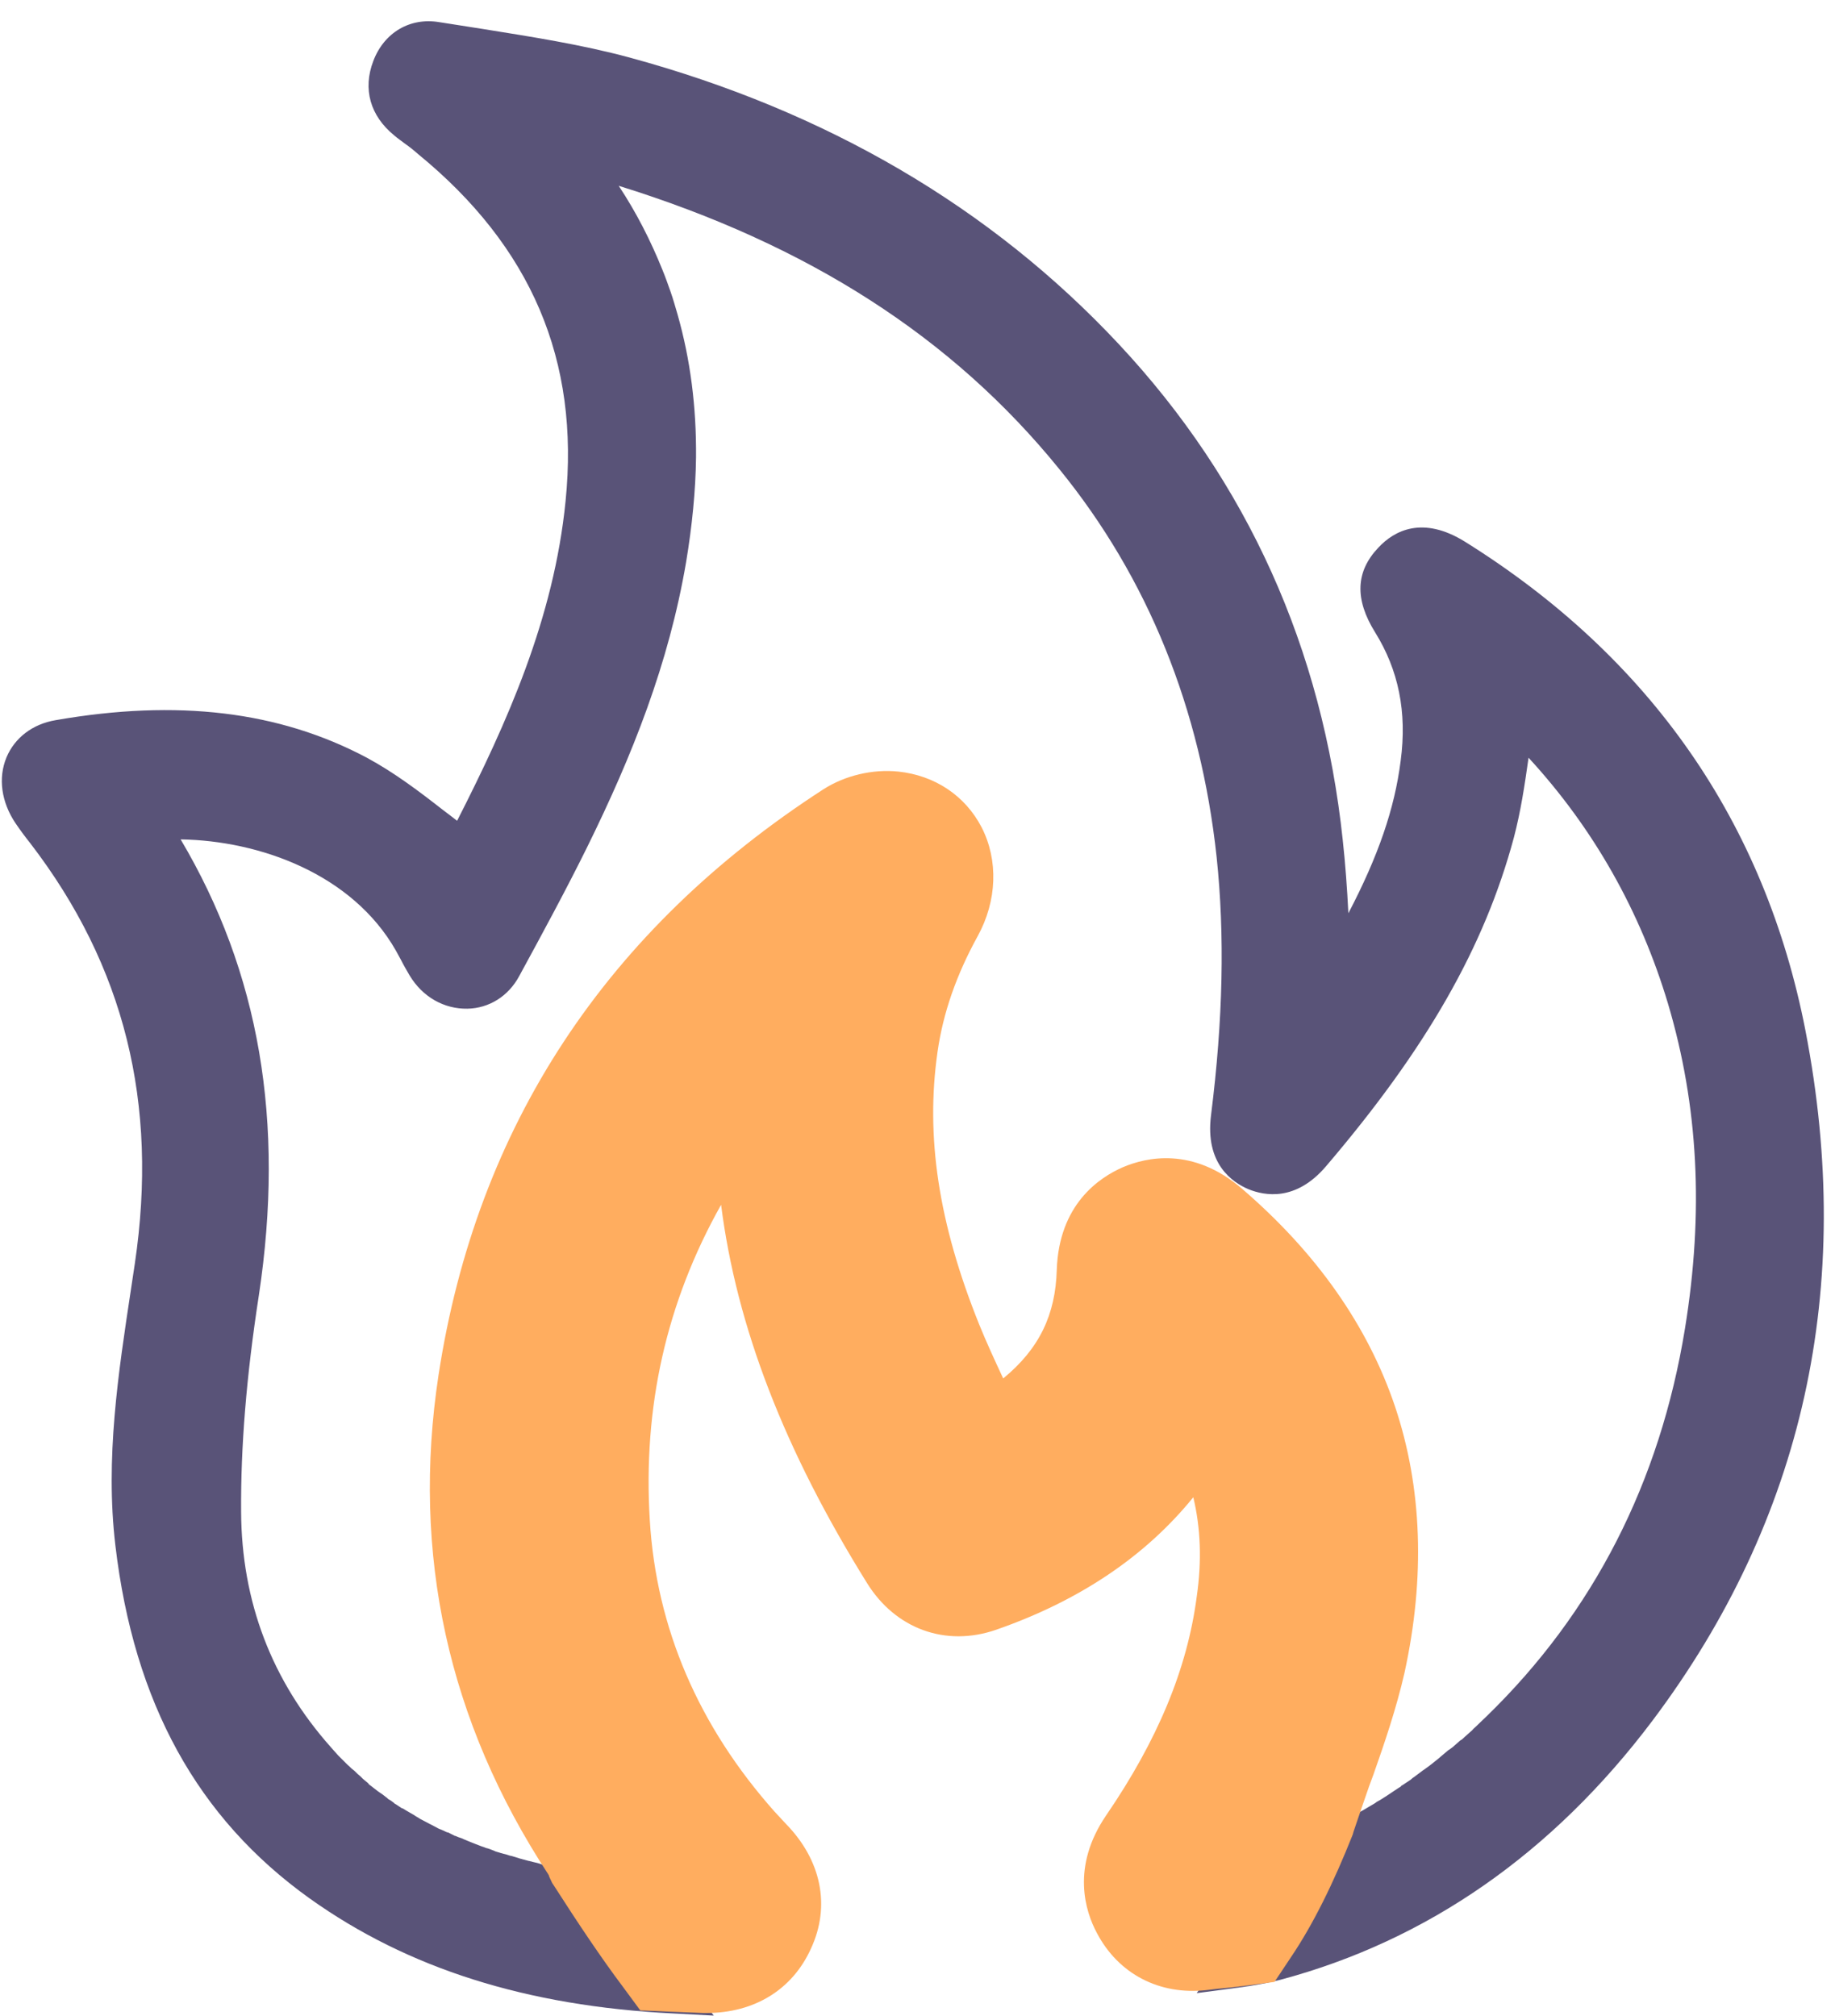
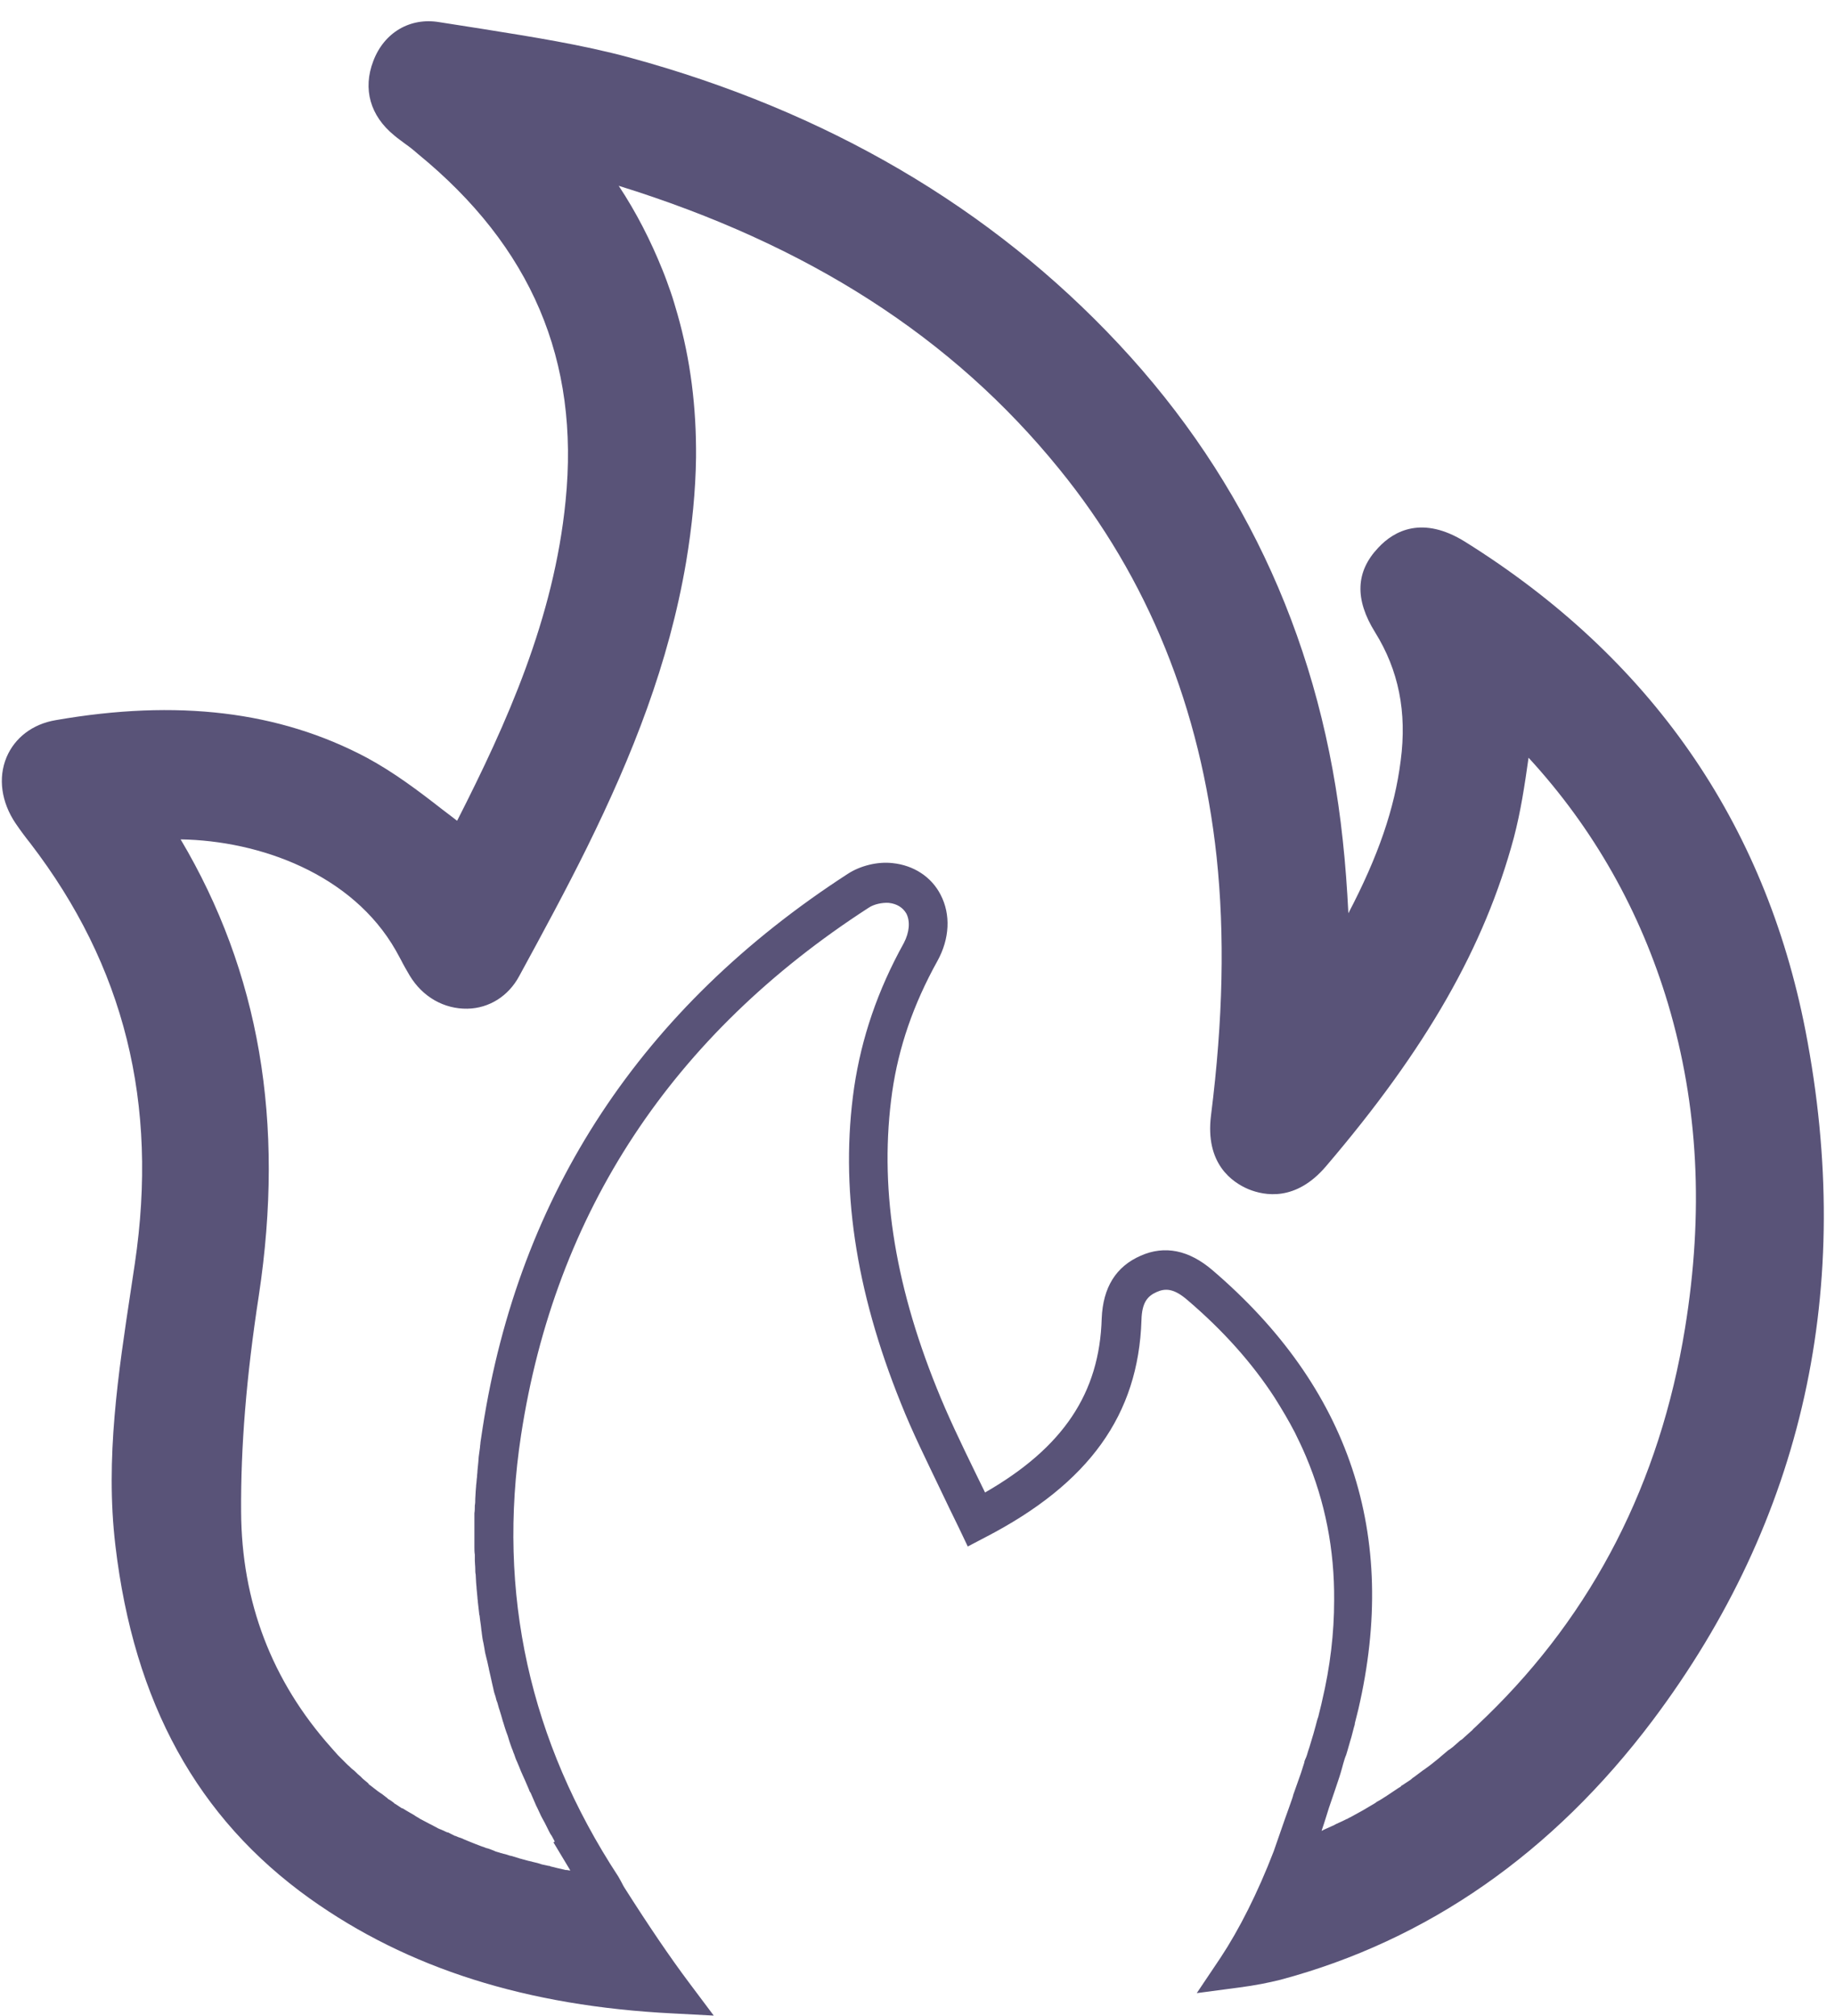
<svg xmlns="http://www.w3.org/2000/svg" width="81" height="89" viewBox="0 0 81 89" fill="none">
  <path d="M79.697 45.505C77.904 36.294 72.85 29.028 64.669 23.917C62.8 22.754 61.542 23.421 60.836 24.184C59.844 25.233 59.787 26.453 60.703 27.922C61.732 29.581 62.114 31.431 61.828 33.586C61.561 35.703 60.836 37.8 59.52 40.318C59.463 39.212 59.387 38.144 59.272 37.095C58.376 28.628 55.058 21.266 49.394 15.202C43.749 9.157 36.483 4.904 27.787 2.539C25.671 1.967 23.458 1.624 21.323 1.281C20.674 1.185 20.026 1.071 19.377 0.976C18.1 0.766 16.956 1.433 16.479 2.692C16.002 3.932 16.345 5.114 17.394 5.972C17.547 6.106 17.718 6.22 17.89 6.353C18.081 6.487 18.271 6.639 18.443 6.792C23.458 10.892 25.594 15.908 24.965 22.125C24.45 27.312 22.371 31.927 20.178 36.236C19.95 36.065 19.74 35.893 19.53 35.741C18.481 34.921 17.394 34.101 16.193 33.452C12.321 31.393 7.821 30.859 2.462 31.793C1.432 31.965 0.65 32.575 0.288 33.433C-0.093 34.349 0.059 35.416 0.689 36.351C0.898 36.656 1.108 36.942 1.337 37.228C5.494 42.644 7.001 48.709 5.952 55.784C5.895 56.165 5.838 56.546 5.78 56.928C5.227 60.589 4.636 64.384 5.094 68.236C5.914 75.178 8.717 80.27 13.675 83.817C18.004 86.906 23.249 88.565 29.694 88.889L31.506 88.985L30.419 87.535C29.561 86.391 28.607 84.98 27.578 83.359L27.52 83.264C27.444 83.111 27.368 82.978 27.292 82.844C23.382 76.875 21.933 70.334 23.001 63.355C24.507 53.514 29.675 45.676 38.352 40.07C38.581 39.917 38.944 39.841 39.23 39.86C39.592 39.898 39.859 40.07 40.011 40.337C40.183 40.68 40.145 41.157 39.897 41.633C38.734 43.731 38.028 45.829 37.704 48.003C37.075 52.37 37.742 56.928 39.764 61.943C40.278 63.24 40.908 64.499 41.499 65.738C41.766 66.31 42.052 66.882 42.338 67.474L42.719 68.275L43.52 67.855C48.078 65.49 50.252 62.458 50.386 58.282C50.405 57.481 50.672 57.214 51.053 57.042C51.434 56.871 51.816 56.871 52.426 57.404C53.99 58.739 55.268 60.17 56.259 61.695C56.584 62.21 56.889 62.725 57.156 63.24C57.327 63.583 57.499 63.946 57.651 64.308C58.49 66.291 58.91 68.408 58.891 70.658C58.891 72.089 58.719 73.576 58.357 75.102C58.319 75.292 58.262 75.483 58.224 75.655C58.204 75.75 58.185 75.826 58.147 75.922C58.128 76.017 58.09 76.112 58.071 76.208C58.033 76.322 58.014 76.437 57.976 76.551C57.956 76.608 57.938 76.685 57.918 76.742C57.88 76.875 57.842 76.99 57.804 77.123C57.785 77.18 57.766 77.238 57.747 77.295C57.709 77.428 57.67 77.562 57.613 77.676C57.594 77.714 57.575 77.772 57.575 77.81C57.537 77.943 57.48 78.096 57.442 78.229C57.442 78.248 57.423 78.267 57.423 78.287C57.308 78.611 57.194 78.935 57.079 79.259V79.278C57.022 79.469 56.946 79.659 56.889 79.831C56.66 80.46 56.45 81.09 56.221 81.738C55.516 83.569 54.696 85.19 53.876 86.43L52.827 87.993L54.696 87.745C55.42 87.65 55.992 87.535 56.526 87.402C63.01 85.667 68.54 81.814 72.946 75.96C79.62 67.073 81.89 56.832 79.697 45.505ZM53.513 56.07C52.483 55.192 51.415 54.964 50.347 55.44C49.261 55.917 48.688 56.832 48.631 58.206C48.536 61.505 46.934 63.907 43.482 65.891C43.33 65.586 43.177 65.261 43.025 64.956C42.414 63.698 41.842 62.515 41.346 61.276C39.439 56.546 38.81 52.275 39.382 48.213C39.668 46.229 40.316 44.341 41.385 42.415C41.918 41.443 41.976 40.375 41.518 39.498C41.117 38.716 40.336 38.201 39.401 38.105C38.734 38.029 37.971 38.22 37.418 38.582C28.321 44.475 22.905 52.694 21.303 63.049C21.265 63.259 21.246 63.469 21.208 63.679C21.208 63.755 21.189 63.812 21.189 63.888C21.17 64.022 21.151 64.174 21.132 64.308C21.132 64.384 21.113 64.48 21.113 64.556C21.094 64.689 21.094 64.804 21.075 64.937C21.075 65.033 21.056 65.109 21.056 65.204C21.037 65.319 21.037 65.452 21.017 65.567C21.017 65.662 20.998 65.757 20.998 65.834C20.998 65.948 20.979 66.062 20.979 66.177C20.979 66.272 20.979 66.368 20.96 66.463C20.96 66.577 20.96 66.692 20.941 66.806C20.941 66.901 20.941 66.997 20.941 67.073C20.941 67.188 20.941 67.302 20.941 67.416C20.941 67.512 20.941 67.607 20.941 67.683C20.941 67.798 20.941 67.912 20.941 68.027C20.941 68.122 20.941 68.198 20.941 68.294C20.941 68.408 20.941 68.522 20.96 68.637C20.96 68.732 20.96 68.808 20.96 68.904C20.96 69.018 20.979 69.133 20.979 69.266C20.979 69.343 20.979 69.438 20.998 69.514C20.998 69.629 21.017 69.762 21.017 69.876C21.017 69.953 21.037 70.029 21.037 70.124C21.056 70.258 21.056 70.391 21.075 70.525C21.075 70.601 21.094 70.658 21.094 70.735C21.113 70.906 21.132 71.078 21.151 71.231C21.151 71.269 21.151 71.288 21.17 71.326C21.189 71.536 21.227 71.726 21.246 71.936C21.246 71.993 21.265 72.031 21.265 72.089C21.284 72.241 21.303 72.394 21.342 72.546C21.361 72.623 21.361 72.68 21.38 72.756C21.399 72.89 21.418 73.004 21.456 73.138C21.475 73.214 21.494 73.29 21.513 73.366C21.532 73.481 21.57 73.595 21.59 73.729C21.609 73.805 21.628 73.9 21.647 73.977C21.666 74.091 21.704 74.205 21.723 74.32C21.742 74.396 21.761 74.492 21.78 74.568C21.799 74.682 21.837 74.797 21.876 74.911C21.895 74.987 21.914 75.083 21.952 75.159C21.99 75.273 22.009 75.388 22.047 75.483C22.066 75.559 22.104 75.655 22.123 75.731C22.162 75.846 22.181 75.96 22.219 76.055C22.238 76.132 22.276 76.227 22.295 76.303C22.333 76.418 22.371 76.532 22.41 76.627C22.429 76.704 22.467 76.799 22.486 76.875C22.524 76.99 22.562 77.104 22.6 77.2C22.638 77.276 22.657 77.371 22.696 77.447C22.734 77.562 22.772 77.676 22.829 77.791C22.867 77.867 22.886 77.943 22.924 78.019C22.963 78.134 23.02 78.248 23.077 78.382C23.115 78.458 23.134 78.515 23.172 78.592C23.23 78.725 23.287 78.859 23.344 78.992C23.363 79.049 23.382 79.106 23.42 79.145C23.497 79.335 23.592 79.526 23.668 79.717C23.687 79.755 23.706 79.793 23.725 79.831C23.802 79.984 23.859 80.136 23.935 80.27C23.973 80.346 24.012 80.403 24.05 80.48C24.107 80.594 24.164 80.708 24.221 80.823C24.259 80.899 24.297 80.975 24.355 81.052C24.393 81.128 24.45 81.223 24.488 81.3L24.431 81.338C24.431 81.338 24.717 81.814 25.175 82.577C25.156 82.577 25.156 82.577 25.137 82.577C25.099 82.577 25.06 82.558 25.003 82.558C24.984 82.558 24.984 82.558 24.965 82.558C24.889 82.539 24.812 82.52 24.736 82.501C24.698 82.501 24.679 82.482 24.641 82.482C24.622 82.482 24.584 82.463 24.564 82.463C24.488 82.444 24.412 82.425 24.336 82.406C24.317 82.406 24.297 82.406 24.297 82.387C24.259 82.387 24.221 82.368 24.183 82.368C24.088 82.348 24.012 82.329 23.916 82.31C23.878 82.291 23.84 82.291 23.802 82.272C23.687 82.234 23.554 82.215 23.439 82.177C23.401 82.177 23.382 82.158 23.344 82.158C23.249 82.139 23.153 82.1 23.058 82.082C23.02 82.062 22.963 82.062 22.924 82.043C22.848 82.024 22.753 81.986 22.677 81.967C22.638 81.948 22.6 81.948 22.543 81.929H22.524C22.448 81.91 22.371 81.872 22.276 81.853C22.257 81.853 22.219 81.834 22.2 81.834C22.181 81.834 22.162 81.814 22.123 81.814C22.047 81.795 21.952 81.757 21.876 81.738C21.857 81.738 21.837 81.719 21.837 81.719C21.799 81.7 21.78 81.7 21.742 81.681C21.647 81.643 21.551 81.605 21.456 81.586C21.418 81.567 21.399 81.567 21.361 81.547C21.227 81.509 21.113 81.452 20.998 81.414C20.96 81.395 20.941 81.395 20.903 81.376C20.808 81.338 20.712 81.3 20.617 81.261C20.579 81.242 20.522 81.223 20.483 81.204C20.407 81.166 20.312 81.128 20.236 81.109C20.197 81.09 20.14 81.071 20.102 81.052C20.102 81.052 20.102 81.052 20.083 81.052C20.007 81.013 19.93 80.975 19.854 80.937C19.816 80.918 19.797 80.899 19.759 80.899C19.74 80.899 19.721 80.88 19.702 80.88C19.625 80.842 19.549 80.804 19.454 80.766C19.435 80.766 19.416 80.746 19.396 80.746C19.377 80.728 19.339 80.728 19.32 80.708C19.225 80.651 19.13 80.613 19.034 80.556C19.015 80.537 18.977 80.537 18.958 80.518C18.843 80.46 18.71 80.384 18.596 80.327C18.557 80.308 18.519 80.289 18.5 80.27C18.405 80.213 18.328 80.174 18.252 80.117C18.214 80.098 18.157 80.06 18.119 80.041C18.043 80.003 17.966 79.946 17.89 79.907C17.852 79.888 17.814 79.85 17.756 79.831C17.756 79.831 17.756 79.831 17.737 79.831C17.661 79.774 17.585 79.736 17.509 79.679C17.47 79.659 17.451 79.641 17.413 79.621C17.394 79.602 17.394 79.602 17.375 79.583C17.299 79.526 17.223 79.469 17.146 79.431C17.127 79.412 17.108 79.412 17.108 79.392C17.089 79.374 17.051 79.354 17.032 79.335C16.936 79.259 16.841 79.183 16.746 79.126C16.727 79.106 16.708 79.106 16.689 79.087C16.574 78.992 16.46 78.916 16.345 78.82C16.307 78.801 16.269 78.763 16.25 78.725C16.174 78.668 16.097 78.592 16.021 78.534C15.983 78.496 15.945 78.458 15.907 78.42C15.83 78.363 15.773 78.305 15.697 78.229C15.659 78.191 15.621 78.153 15.563 78.115C15.487 78.058 15.43 77.981 15.354 77.924C15.315 77.886 15.296 77.867 15.258 77.829C15.239 77.81 15.239 77.81 15.22 77.791C15.144 77.714 15.087 77.657 15.01 77.581C14.991 77.562 14.953 77.524 14.934 77.505L14.915 77.486C14.82 77.371 14.705 77.257 14.61 77.142C11.997 74.205 10.662 70.716 10.643 66.73C10.624 63.888 10.872 60.78 11.425 57.195C12.588 49.509 11.444 42.911 7.973 37.057C11.463 37.114 15.544 38.582 17.47 41.958C17.547 42.091 17.623 42.244 17.699 42.377C17.814 42.606 17.947 42.835 18.081 43.064C18.653 44.017 19.606 44.551 20.636 44.532C21.59 44.513 22.448 43.979 22.924 43.083C23.973 41.157 24.984 39.288 25.899 37.438C27.921 33.338 29.523 29.295 30.286 24.814C30.553 23.212 30.705 21.667 30.724 20.198C30.743 17.967 30.476 15.87 29.904 13.867C29.809 13.543 29.713 13.2 29.599 12.876C29.485 12.551 29.37 12.227 29.237 11.903C28.722 10.625 28.093 9.386 27.311 8.203C35.663 10.797 42.033 14.878 46.762 20.713C50.672 25.519 52.998 31.278 53.704 37.838C54.066 41.271 53.99 45.009 53.456 49.242C53.189 51.378 54.39 52.198 55.115 52.504C55.821 52.789 57.194 53.056 58.529 51.493C62.972 46.287 65.527 41.805 66.824 36.98C67.129 35.817 67.301 34.673 67.473 33.452C70.352 36.58 72.412 40.241 73.632 44.322C74.967 48.823 75.215 53.514 74.376 58.663C73.27 65.452 70.333 71.192 65.623 75.769C65.47 75.922 65.299 76.074 65.146 76.227C65.089 76.284 65.032 76.322 64.993 76.379C64.879 76.475 64.765 76.589 64.65 76.685C64.593 76.742 64.536 76.799 64.46 76.837C64.345 76.933 64.25 77.028 64.135 77.123C64.078 77.161 64.04 77.2 63.983 77.238C63.964 77.238 63.964 77.257 63.945 77.257C63.83 77.352 63.697 77.466 63.582 77.562L63.563 77.581C63.525 77.619 63.487 77.638 63.449 77.676C63.277 77.81 63.125 77.943 62.953 78.058C62.915 78.096 62.877 78.115 62.819 78.153C62.686 78.248 62.572 78.344 62.438 78.439C62.381 78.477 62.324 78.515 62.266 78.573C62.152 78.649 62.038 78.725 61.923 78.801C61.885 78.82 61.847 78.84 61.828 78.878C61.79 78.897 61.771 78.916 61.732 78.935C61.618 79.011 61.504 79.087 61.389 79.164C61.332 79.202 61.275 79.24 61.218 79.278C61.065 79.374 60.931 79.469 60.779 79.545C60.76 79.564 60.722 79.583 60.703 79.602C60.531 79.698 60.359 79.812 60.188 79.907C60.13 79.946 60.073 79.965 60.016 80.003C59.883 80.079 59.768 80.136 59.635 80.213C59.597 80.232 59.558 80.251 59.52 80.27C59.501 80.289 59.463 80.308 59.444 80.308C59.33 80.365 59.215 80.422 59.082 80.48C59.063 80.48 59.063 80.499 59.044 80.499C58.986 80.518 58.929 80.556 58.891 80.575C58.758 80.632 58.643 80.689 58.51 80.746C58.452 80.766 58.395 80.804 58.357 80.823H58.338C58.49 80.384 58.586 80.041 58.662 79.812C58.758 79.526 58.853 79.259 58.948 78.973C58.986 78.878 59.005 78.782 59.044 78.687C59.063 78.611 59.101 78.534 59.12 78.458C59.158 78.344 59.196 78.21 59.234 78.077C59.253 78 59.272 77.943 59.291 77.867C59.33 77.733 59.368 77.6 59.425 77.466C59.444 77.409 59.463 77.333 59.482 77.276C59.52 77.142 59.558 77.009 59.597 76.875C59.616 76.818 59.635 76.742 59.654 76.685C59.692 76.532 59.73 76.398 59.768 76.246C59.787 76.189 59.806 76.132 59.806 76.074C59.864 75.865 59.902 75.674 59.959 75.464C61.752 67.76 59.578 61.257 53.513 56.07Z" fill="#595378" />
-   <path d="M61.579 62.096C60.378 58.53 58.109 55.307 54.829 52.484C52.654 50.616 50.595 51.092 49.565 51.531C48.516 51.989 46.743 53.171 46.647 56.07C46.59 58.034 45.885 59.541 44.283 60.856C43.901 60.036 43.539 59.254 43.215 58.453C41.422 53.991 40.85 50.177 41.384 46.439C41.632 44.704 42.223 43.026 43.158 41.328C44.016 39.765 44.073 37.972 43.329 36.523C42.605 35.13 41.27 34.234 39.649 34.063C38.523 33.948 37.303 34.234 36.349 34.844C26.738 41.061 21.036 49.757 19.358 60.704C18.156 68.599 19.777 75.998 24.202 82.749C24.221 82.787 24.24 82.806 24.24 82.844L24.373 83.13L24.45 83.245C25.537 84.942 26.547 86.449 27.463 87.669L28.264 88.756L29.618 88.813C30.094 88.832 30.59 88.852 31.048 88.871C31.086 88.871 31.143 88.871 31.181 88.871C33.298 88.871 34.976 87.841 35.796 86.029C36.674 84.141 36.254 82.12 34.69 80.518C34.519 80.327 34.347 80.155 34.194 79.984C30.838 76.208 28.969 71.879 28.683 67.111C28.378 62.115 29.408 57.5 31.83 53.19C32.516 58.587 34.633 64.041 38.276 69.896C39.534 71.917 41.746 72.718 43.959 71.955C47.639 70.677 50.557 68.713 52.674 66.101C52.998 67.455 53.055 68.904 52.826 70.487C52.407 73.691 51.091 76.837 48.821 80.155C47.277 82.425 47.906 84.389 48.421 85.343C49.374 87.154 51.186 88.089 53.246 87.86C53.398 87.841 53.57 87.822 53.722 87.803C54.123 87.764 54.542 87.726 54.962 87.669L56.259 87.498L56.983 86.41C57.975 84.942 58.871 83.111 59.711 80.995L59.749 80.861C59.977 80.194 60.206 79.507 60.435 78.859L60.626 78.344C61.122 76.933 61.637 75.426 61.999 73.843C62.914 69.648 62.781 65.681 61.579 62.096Z" fill="#FFAD5F" />
</svg>